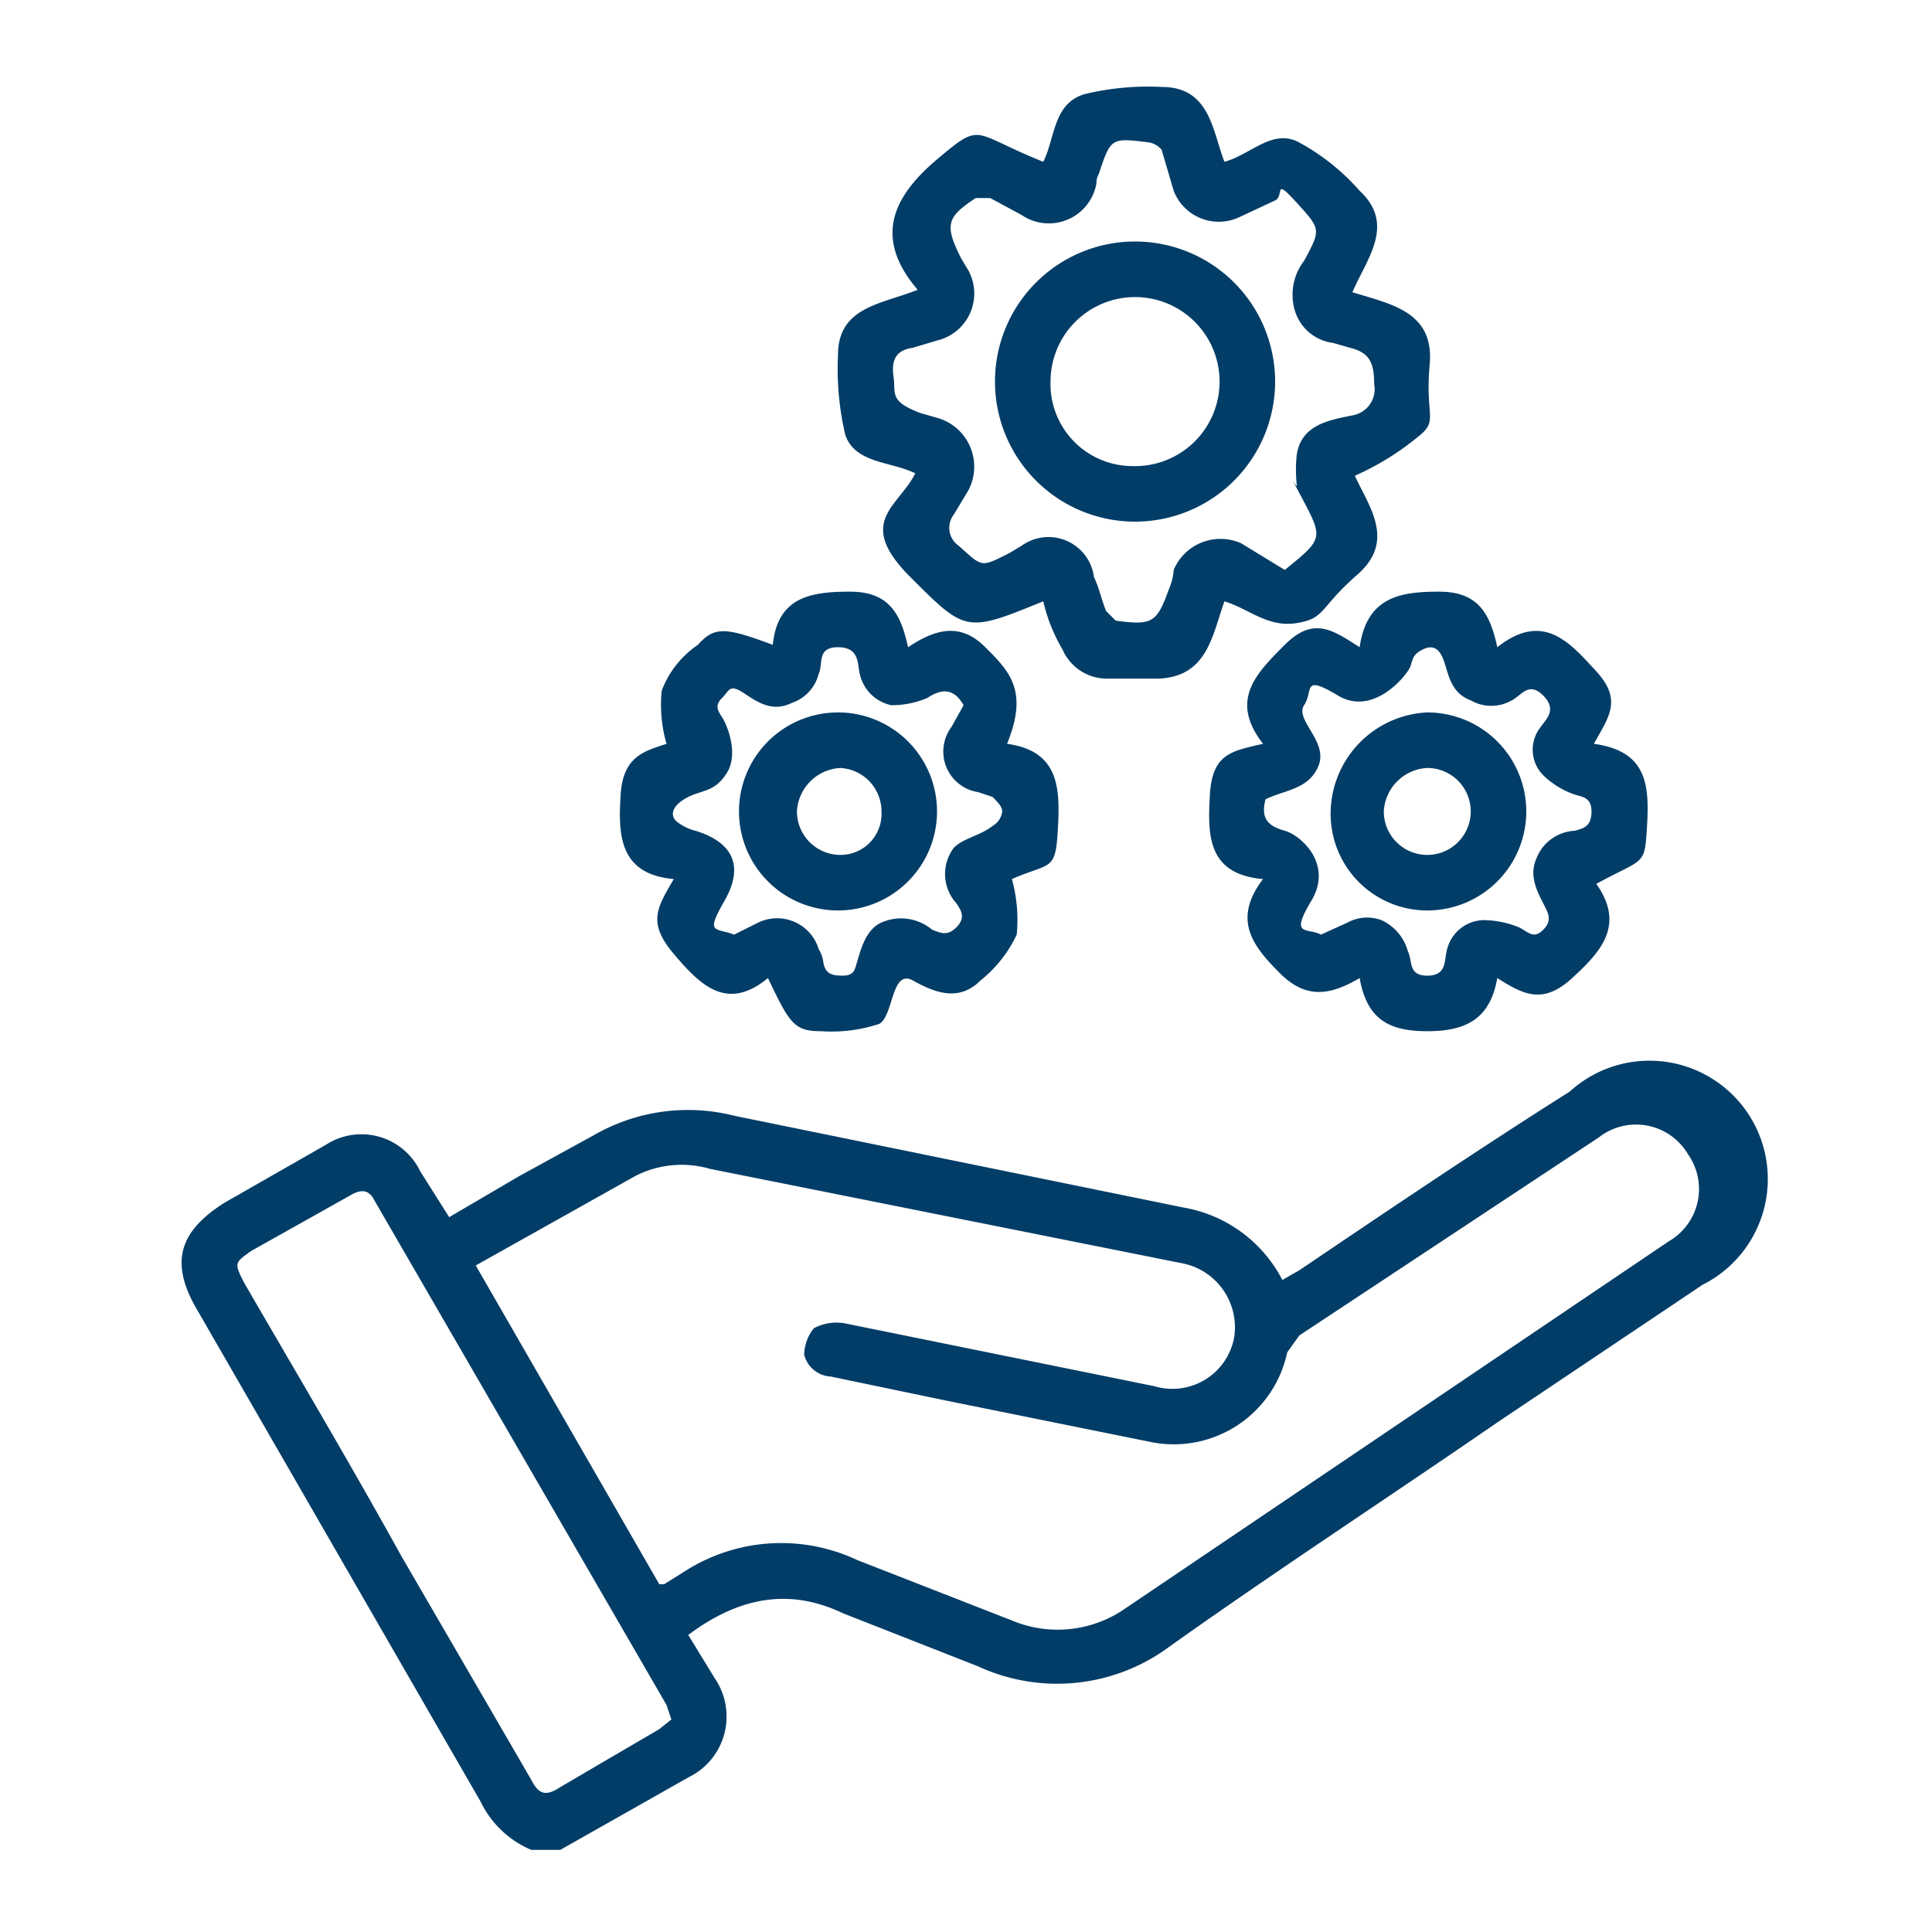
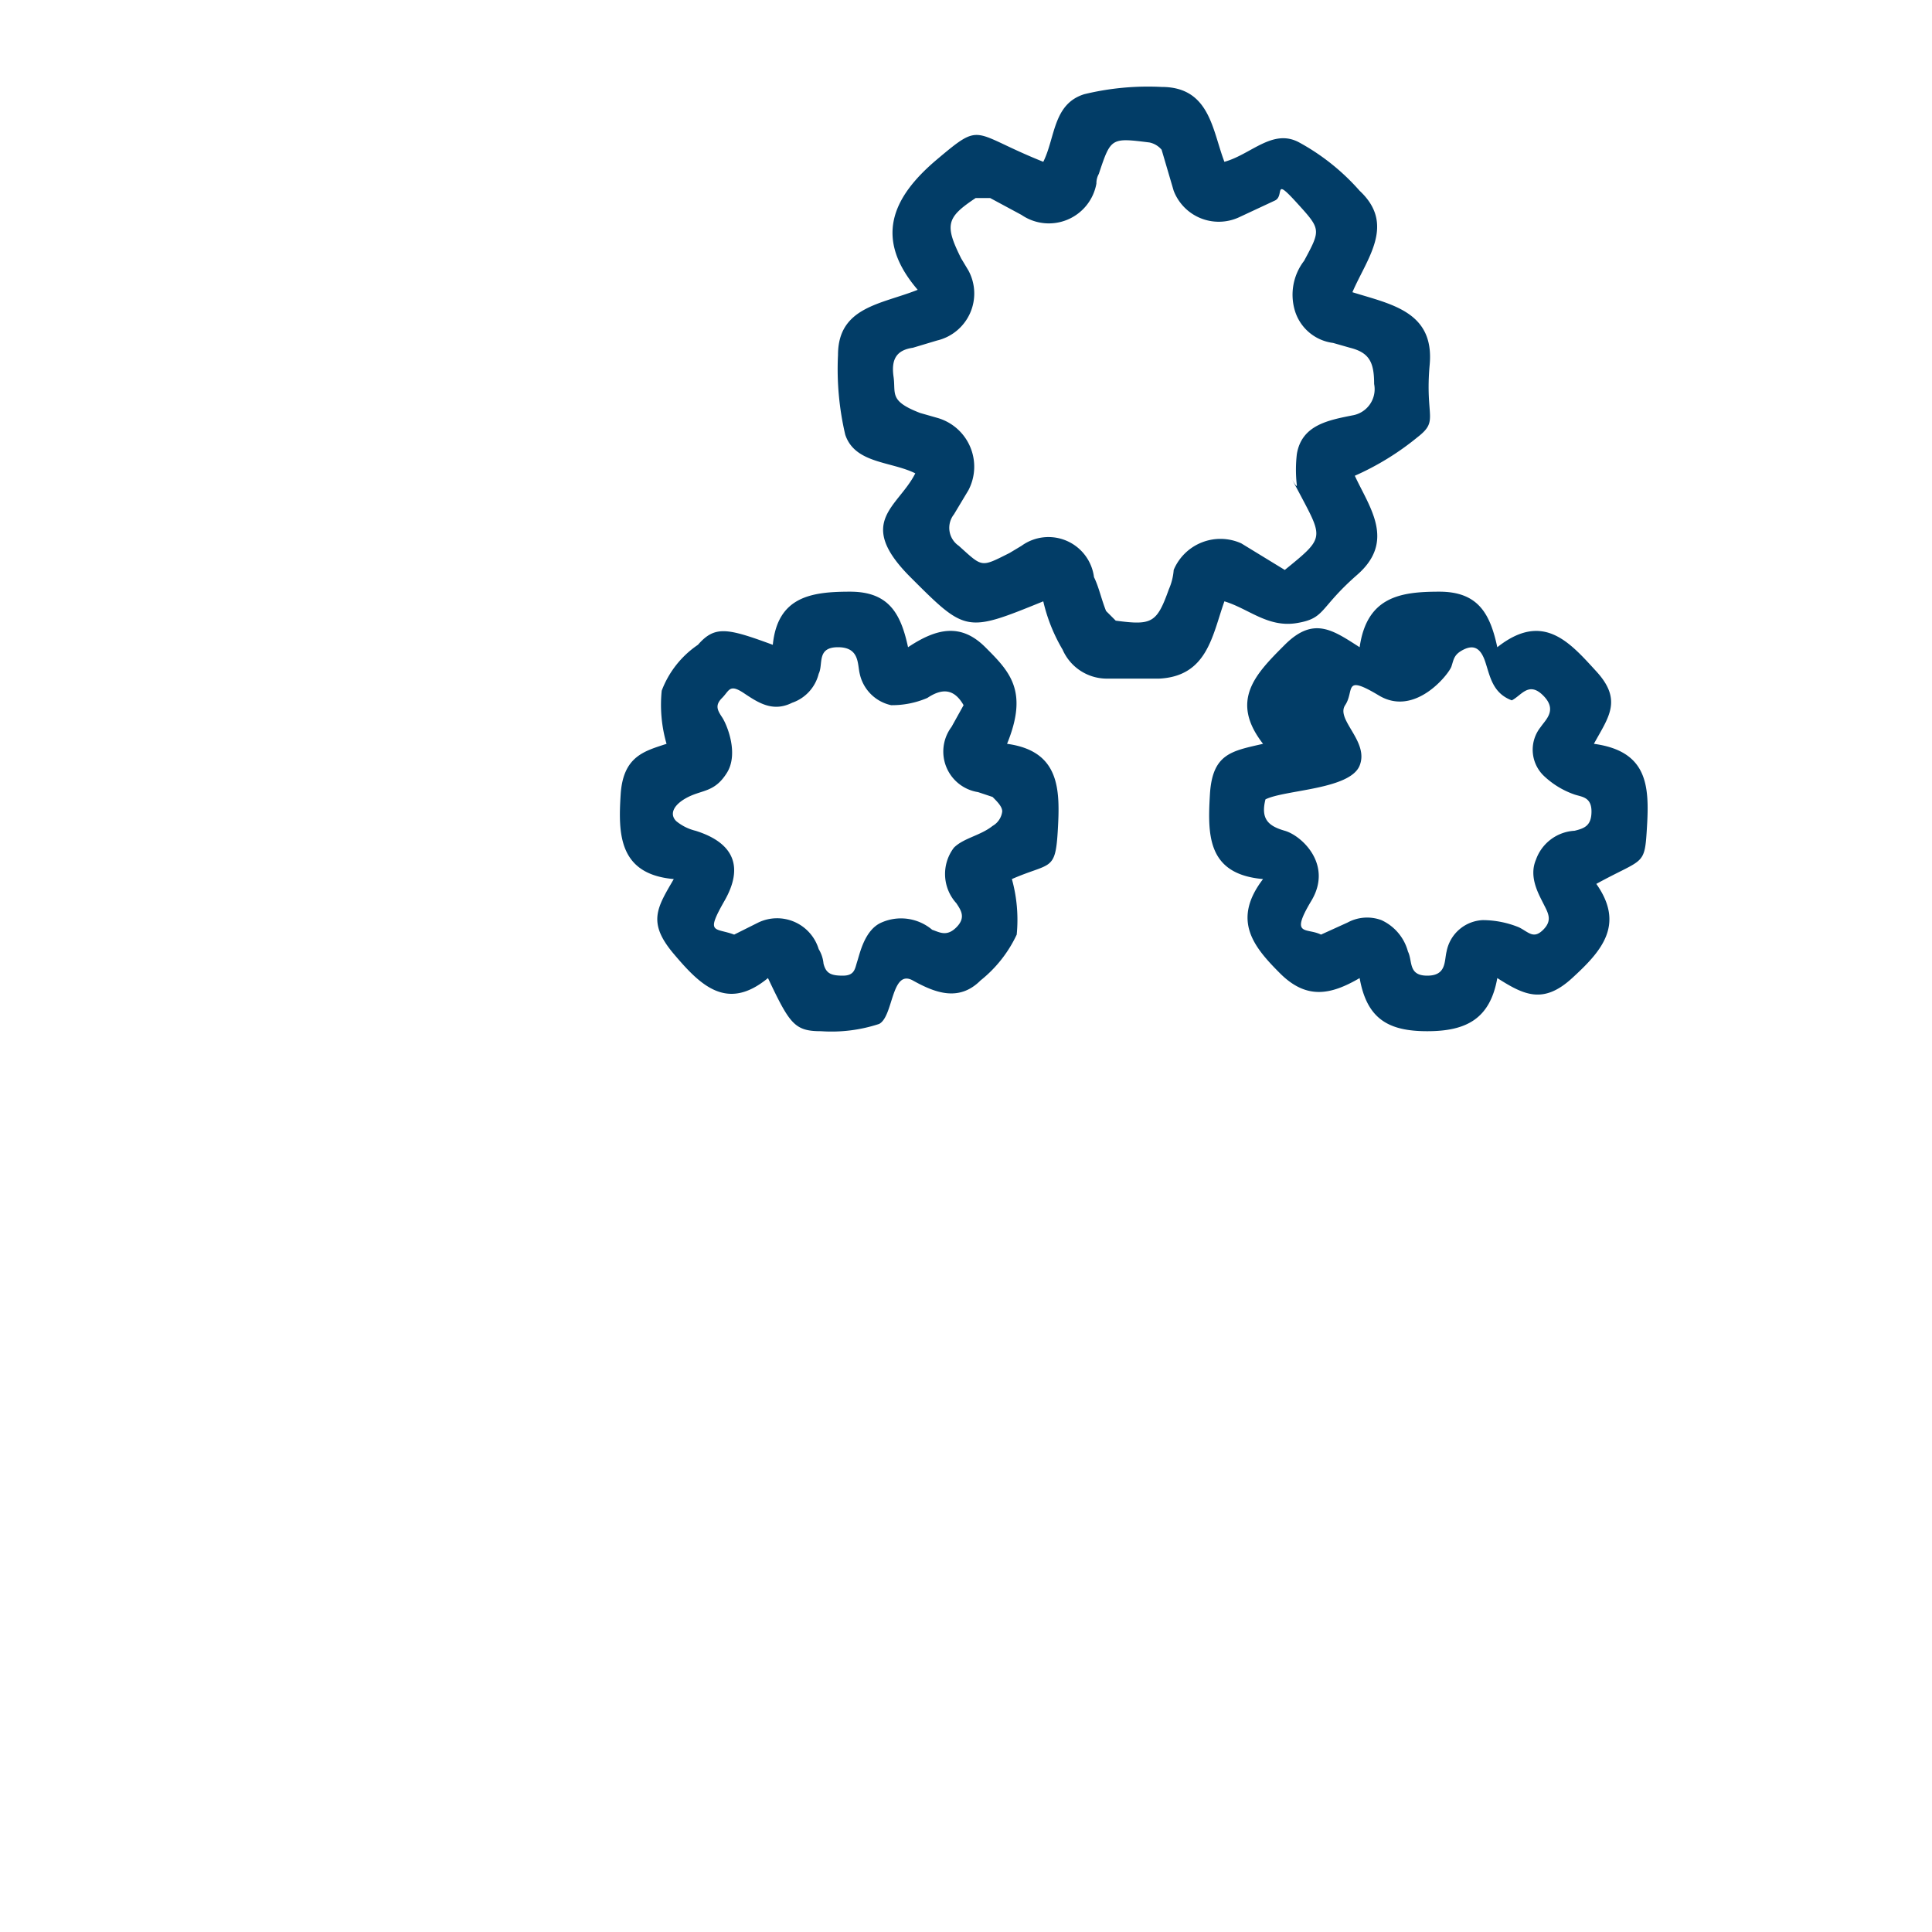
<svg xmlns="http://www.w3.org/2000/svg" id="Layer_1" data-name="Layer 1" viewBox="0 0 80 80">
  <defs>
    <style>.cls-1{fill:#023d67;}</style>
  </defs>
-   <path class="cls-1" d="M22,76.6a4.1,4.1,0,0,1-2.1-2L8.2,54.3c-1.2-2-.8-3.3,1.1-4.5l4.2-2.4a2.7,2.7,0,0,1,3.9,1.1l1.2,1.9,2.9-1.7L24.6,47a7.8,7.8,0,0,1,5.8-.8L49,50a5.7,5.7,0,0,1,4.1,3l.7-.4c3.7-2.5,7.4-5,11.2-7.4a4.9,4.9,0,1,1,5.5,8L62,58.9C57.5,62,52.9,65,48.4,68.2a7.8,7.8,0,0,1-7.9.8l-5.6-2.2c-2.3-1.1-4.4-.6-6.4.9l1.1,1.8a2.8,2.8,0,0,1-1.1,4.1l-5.3,3Zm5.3-11h.2l.8-.5a7.4,7.4,0,0,1,7.2-.5l6.4,2.5a4.9,4.9,0,0,0,4.7-.5L69.1,51.4a2.5,2.5,0,0,0,.8-3.6,2.5,2.5,0,0,0-3.7-.7L53.8,55.3l-.5.7a4.8,4.8,0,0,1-5.7,3.7L39.2,58l-4.8-1a1.2,1.2,0,0,1-1.1-.9,1.8,1.8,0,0,1,.4-1.1,2,2,0,0,1,1.3-.2l12.8,2.6a2.6,2.6,0,0,0,3.3-2,2.7,2.7,0,0,0-2.2-3.1L29.4,48.4a4.2,4.2,0,0,0-3.1.3l-6.6,3.7Zm.5,5.6-.2-.6L15.5,49.7c-.2-.4-.5-.5-1-.2l-4.1,2.3c-.7.5-.7.5-.3,1.3,2.2,3.8,4.4,7.5,6.5,11.3L22,73.7c.3.6.6.7,1.2.3l4.1-2.4Z" />
  <path class="cls-1" d="M38,12c-1.8-2.1-1.1-3.8.8-5.4s1.4-1.1,4.4.1c.5-1,.4-2.4,1.7-2.8a11.2,11.2,0,0,1,3.2-.3c2,0,2.1,1.8,2.6,3.1,1.1-.3,2-1.4,3.1-.8a9.2,9.2,0,0,1,2.5,2c1.5,1.4.3,2.8-.3,4.2,1.6.5,3.4.8,3.2,3s.4,2.3-.5,3a11.3,11.3,0,0,1-2.6,1.6c.6,1.3,1.7,2.7.1,4.1s-1.3,1.8-2.5,2-2-.6-3-.9c-.5,1.4-.7,3.1-2.7,3.2H45.8A2,2,0,0,1,44,26.9a7,7,0,0,1-.8-2c-3.2,1.3-3.2,1.3-5.5-1s-.5-2.9.2-4.3c-1-.5-2.5-.4-2.9-1.6a11.9,11.9,0,0,1-.3-3.3C34.7,12.7,36.5,12.6,38,12ZM53.2,23.6c1.6-1.3,1.6-1.3.7-3s-.2-.3-.2-.5a5.6,5.6,0,0,1,0-1.3c.2-1.2,1.3-1.4,2.3-1.6a1.1,1.1,0,0,0,.9-1.3c0-.9-.2-1.3-1-1.5l-.7-.2a1.9,1.9,0,0,1-1.6-1.4,2.3,2.3,0,0,1,.4-2c.7-1.3.7-1.3-.3-2.4s-.5-.3-.9-.1L51.3,9a2,2,0,0,1-2.7-1.1l-.5-1.7a.9.9,0,0,0-.5-.3C46,5.7,46,5.7,45.5,7.2a.8.8,0,0,0-.1.4,2,2,0,0,1-3.1,1.3L41,8.2h-.6c-1.2.8-1.3,1.1-.6,2.5l.3.5a2,2,0,0,1-1.3,2.9l-1,.3c-.7.1-.9.5-.8,1.2s-.2,1,1.1,1.5l.7.2a2.1,2.1,0,0,1,1.3,3l-.6,1a.9.9,0,0,0,.2,1.3c1,.9.9.9,2.1.3l.5-.3a1.9,1.9,0,0,1,3,1.3c.2.4.3.9.5,1.4l.4.4c1.5.2,1.7.1,2.2-1.3a2.4,2.4,0,0,0,.2-.8,2.1,2.1,0,0,1,2.8-1.1Z" />
-   <path class="cls-1" d="M66.1,36.6c1.2,1.7.2,2.8-1,3.9s-2,.7-3.1,0c-.3,1.7-1.3,2.2-2.9,2.2s-2.5-.5-2.8-2.2c-1.2.7-2.2.9-3.3-.2s-2-2.2-.7-3.9c-2.3-.2-2.3-1.8-2.2-3.5s.9-1.8,2.2-2.1c-1.4-1.8-.3-2.9.9-4.1s2-.6,3.1.1c.3-2.1,1.7-2.3,3.3-2.3s2.1.9,2.4,2.3c1.9-1.5,3-.2,4.1,1s.5,1.9-.1,3c2.2.3,2.3,1.7,2.2,3.4S68.1,35.5,66.1,36.6ZM52.4,33.1c-.2.8.1,1.1.8,1.3s2,1.4,1.1,2.9-.2,1.1.4,1.4l1.1-.5a1.7,1.7,0,0,1,1.4-.1,2,2,0,0,1,1.1,1.3c.2.4,0,1,.8,1s.7-.6.8-1a1.6,1.6,0,0,1,1.5-1.3,4,4,0,0,1,1.5.3c.4.2.6.5,1,.1s.2-.7,0-1.1-.6-1.1-.3-1.8a1.8,1.8,0,0,1,1.6-1.2c.4-.1.7-.2.7-.8s-.4-.6-.7-.7a3.5,3.5,0,0,1-1.3-.8,1.5,1.5,0,0,1-.1-2c.2-.3.7-.7.1-1.3s-.9,0-1.3.2a1.7,1.7,0,0,1-1.7,0c-.8-.3-.9-1-1.1-1.6s-.5-.7-.9-.5-.4.4-.5.7-1.5,2.1-3,1.2-1-.2-1.4.4,1,1.5.6,2.5S53.2,32.7,52.4,33.1Z" />
+   <path class="cls-1" d="M66.1,36.6c1.2,1.7.2,2.8-1,3.9s-2,.7-3.1,0c-.3,1.7-1.3,2.2-2.9,2.2s-2.5-.5-2.8-2.2c-1.2.7-2.2.9-3.3-.2s-2-2.2-.7-3.9c-2.3-.2-2.3-1.8-2.2-3.5s.9-1.8,2.2-2.1c-1.4-1.8-.3-2.9.9-4.1s2-.6,3.1.1c.3-2.1,1.7-2.3,3.3-2.3s2.1.9,2.4,2.3c1.9-1.5,3-.2,4.1,1s.5,1.9-.1,3c2.2.3,2.3,1.7,2.2,3.4S68.1,35.5,66.1,36.6ZM52.4,33.1c-.2.8.1,1.1.8,1.3s2,1.4,1.1,2.9-.2,1.1.4,1.4l1.1-.5a1.7,1.7,0,0,1,1.4-.1,2,2,0,0,1,1.1,1.3c.2.4,0,1,.8,1s.7-.6.8-1a1.6,1.6,0,0,1,1.5-1.3,4,4,0,0,1,1.5.3c.4.2.6.5,1,.1s.2-.7,0-1.1-.6-1.1-.3-1.8a1.8,1.8,0,0,1,1.6-1.2c.4-.1.7-.2.7-.8s-.4-.6-.7-.7a3.5,3.5,0,0,1-1.3-.8,1.5,1.5,0,0,1-.1-2c.2-.3.7-.7.1-1.3s-.9,0-1.3.2c-.8-.3-.9-1-1.1-1.6s-.5-.7-.9-.5-.4.4-.5.7-1.5,2.1-3,1.2-1-.2-1.4.4,1,1.5.6,2.5S53.2,32.7,52.4,33.1Z" />
  <path class="cls-1" d="M37.6,26.8c1.2-.8,2.2-1,3.2,0s1.8,1.8.9,4c2.2.3,2.2,1.9,2.1,3.6s-.3,1.3-1.9,2a6.3,6.3,0,0,1,.2,2.3,5.3,5.3,0,0,1-1.5,1.9c-.9.9-1.9.5-2.8,0s-.8,1.5-1.4,1.8a6.3,6.3,0,0,1-2.4.3c-1.1,0-1.3-.3-2.2-2.2-1.7,1.4-2.8.3-3.9-1s-.7-1.9,0-3.1c-2.3-.2-2.3-1.9-2.2-3.5s1-1.8,1.9-2.1a5.8,5.8,0,0,1-.2-2.2,4,4,0,0,1,1.5-1.9c.7-.8,1.2-.7,3.1,0,.2-2,1.6-2.2,3.2-2.2S37.3,25.4,37.6,26.8Zm2.3,2.4c-.4-.7-.9-.7-1.5-.3a3.7,3.7,0,0,1-1.5.3,1.7,1.7,0,0,1-1.3-1.3c-.1-.4,0-1.1-.9-1.1s-.6.7-.8,1.1a1.7,1.7,0,0,1-1.1,1.2c-.8.4-1.4,0-2-.4s-.6-.1-.9.2-.2.5,0,.8.7,1.5.2,2.3-1,.7-1.6,1-.8.7-.5,1a2,2,0,0,0,.8.4c1.6.5,2,1.5,1.2,2.9s-.4,1.1.4,1.4l1-.5a1.8,1.8,0,0,1,2.5,1.1,1.4,1.4,0,0,1,.2.6c.1.4.3.5.8.5s.5-.3.6-.6.3-1.3,1-1.6a2,2,0,0,1,2.1.3c.3.1.6.3,1-.1s.2-.7,0-1a1.8,1.8,0,0,1-.1-2.3c.4-.4,1.1-.5,1.6-.9a.8.8,0,0,0,.4-.6c0-.2-.2-.4-.4-.6l-.6-.2a1.7,1.7,0,0,1-1.1-2.7Z" />
-   <path class="cls-1" d="M41.2,15.8A5.8,5.8,0,1,1,47,21.6,5.8,5.8,0,0,1,41.2,15.8Zm2.3,0a3.4,3.4,0,0,0,3.4,3.5,3.5,3.5,0,1,0-3.4-3.5Z" />
-   <path class="cls-1" d="M63.2,33.6a4.1,4.1,0,0,1-4.1,4.1,4,4,0,0,1-4-4.1,4.2,4.2,0,0,1,4-4.1A4.1,4.1,0,0,1,63.2,33.6Zm-2.3,0a1.8,1.8,0,0,0-1.8-1.8,1.9,1.9,0,0,0-1.8,1.8,1.8,1.8,0,1,0,3.6,0Z" />
-   <path class="cls-1" d="M38.8,33.6a4.1,4.1,0,0,1-4.1,4.1,4.1,4.1,0,1,1,4.1-4.1Zm-2.3,0a1.8,1.8,0,0,0-1.7-1.8A1.9,1.9,0,0,0,33,33.6a1.8,1.8,0,0,0,1.8,1.8A1.7,1.7,0,0,0,36.5,33.6Z" />
</svg>